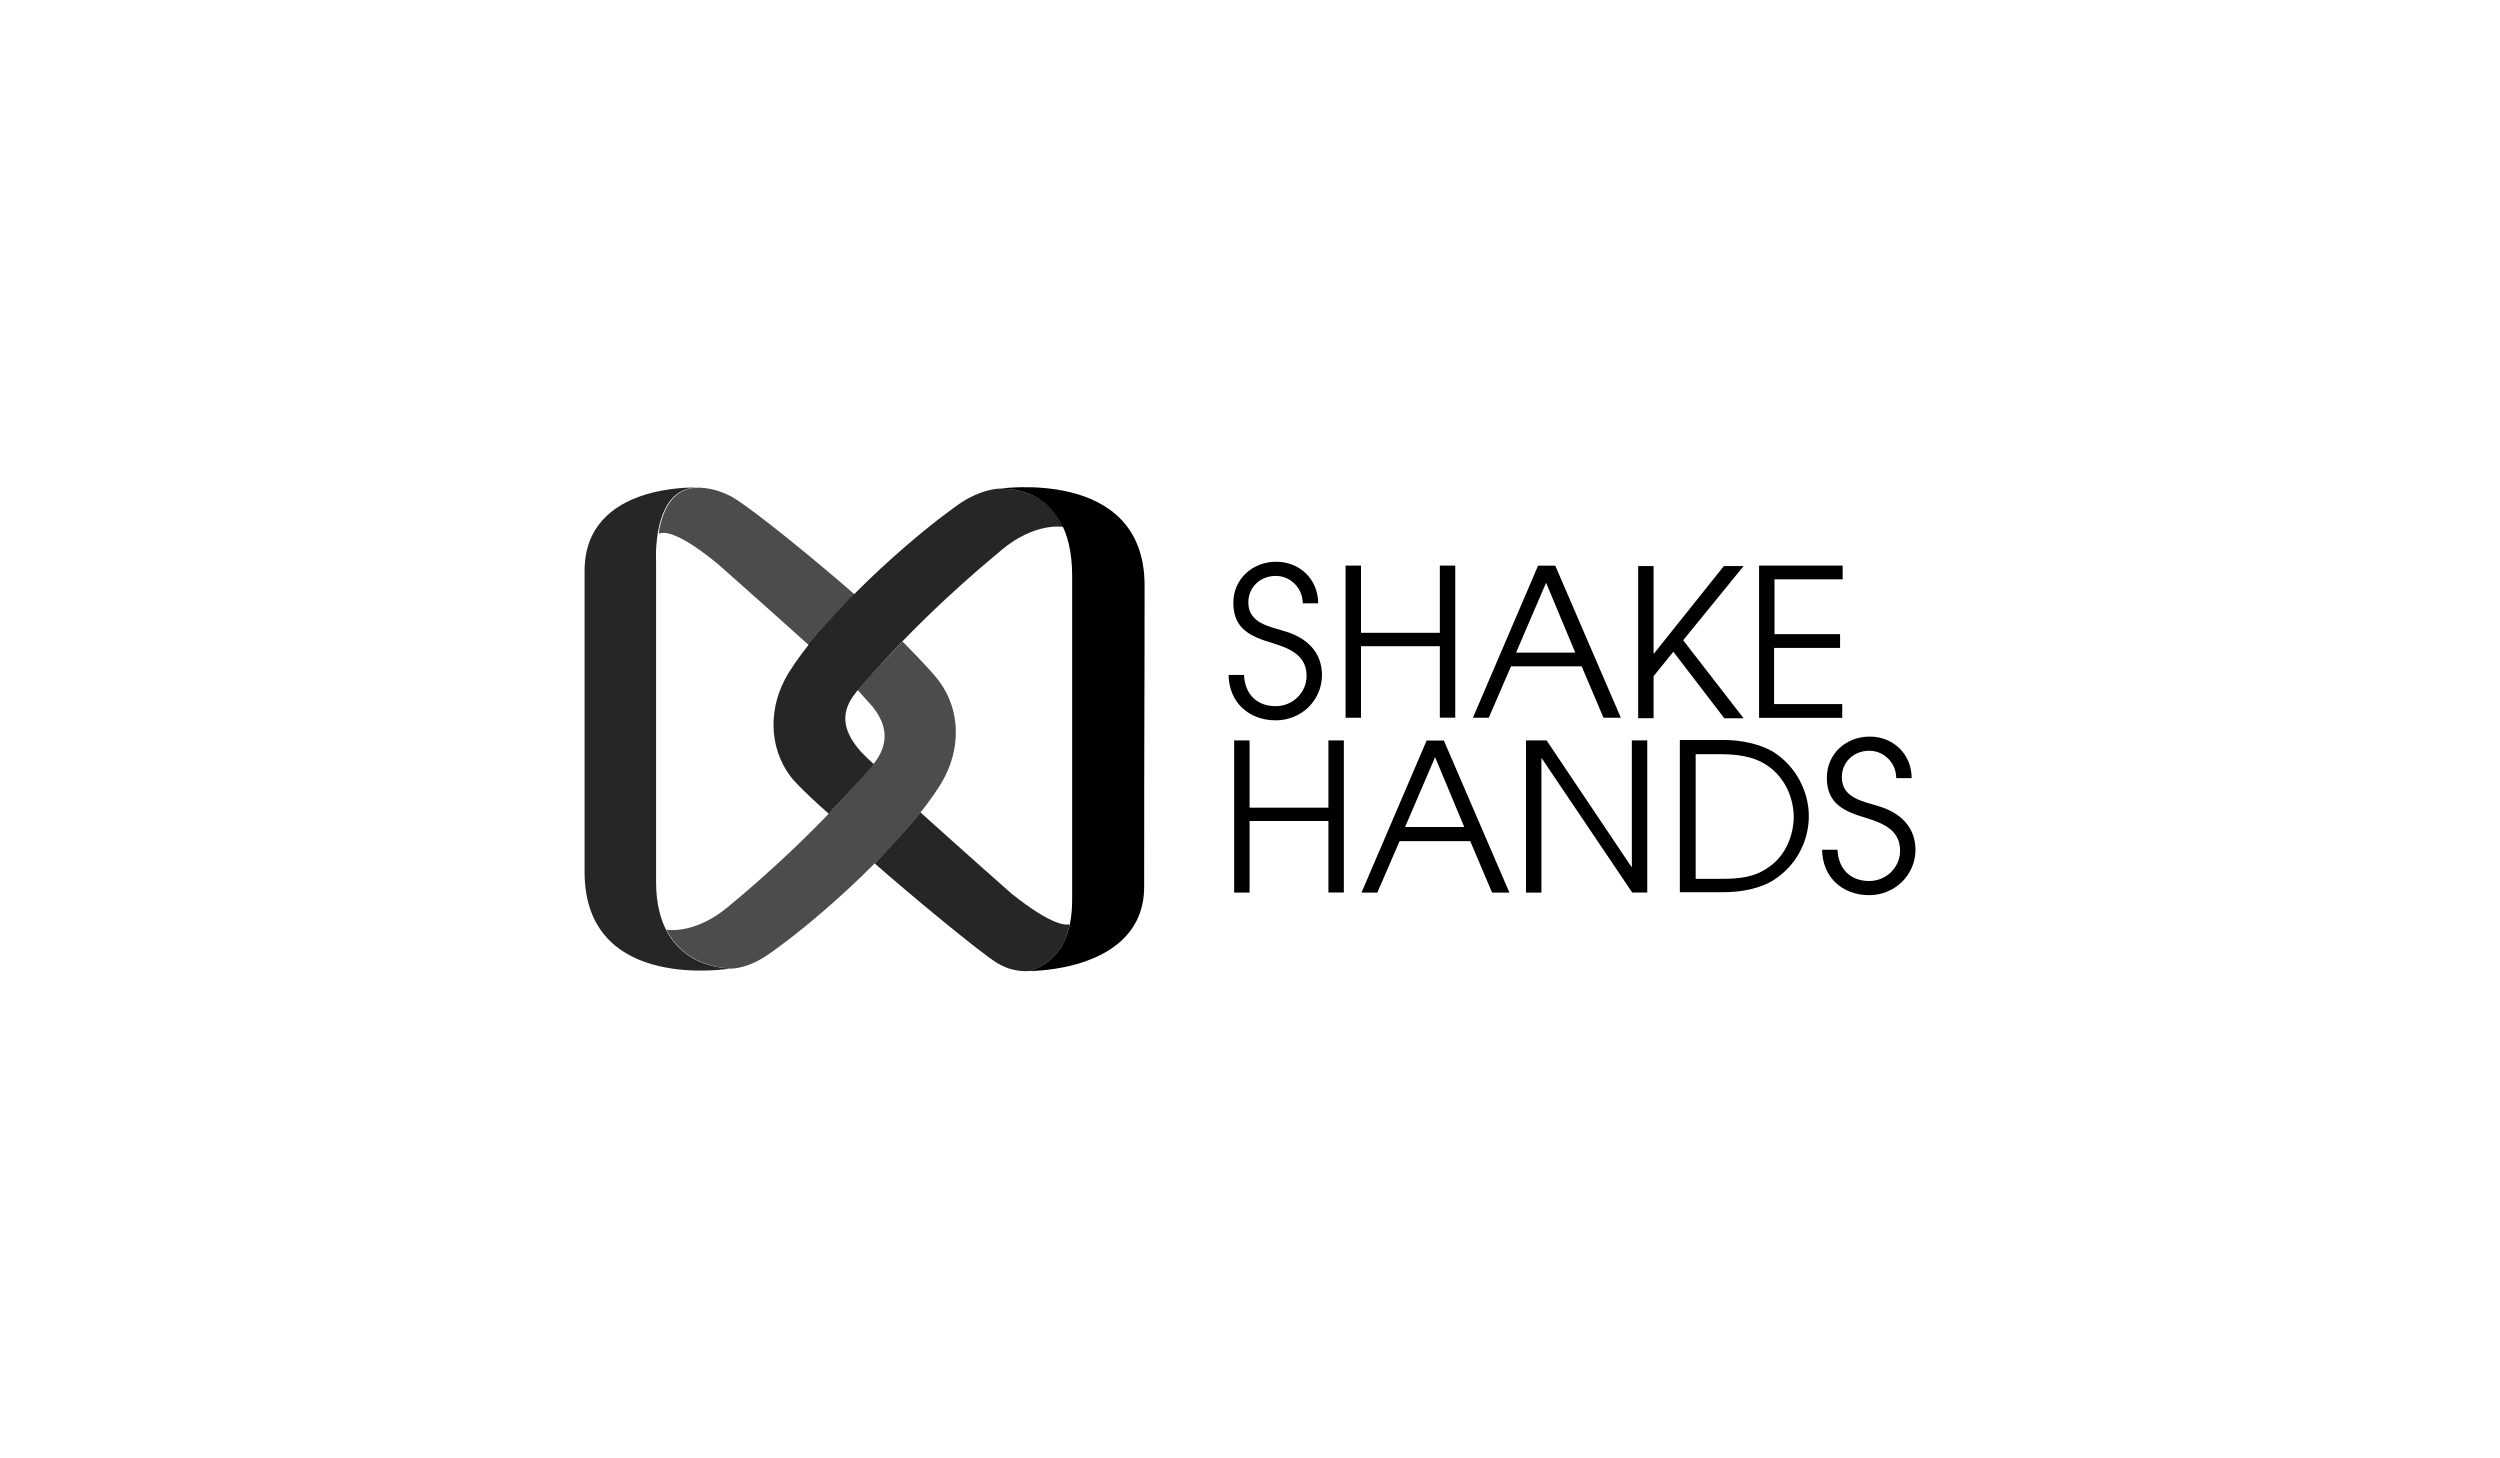
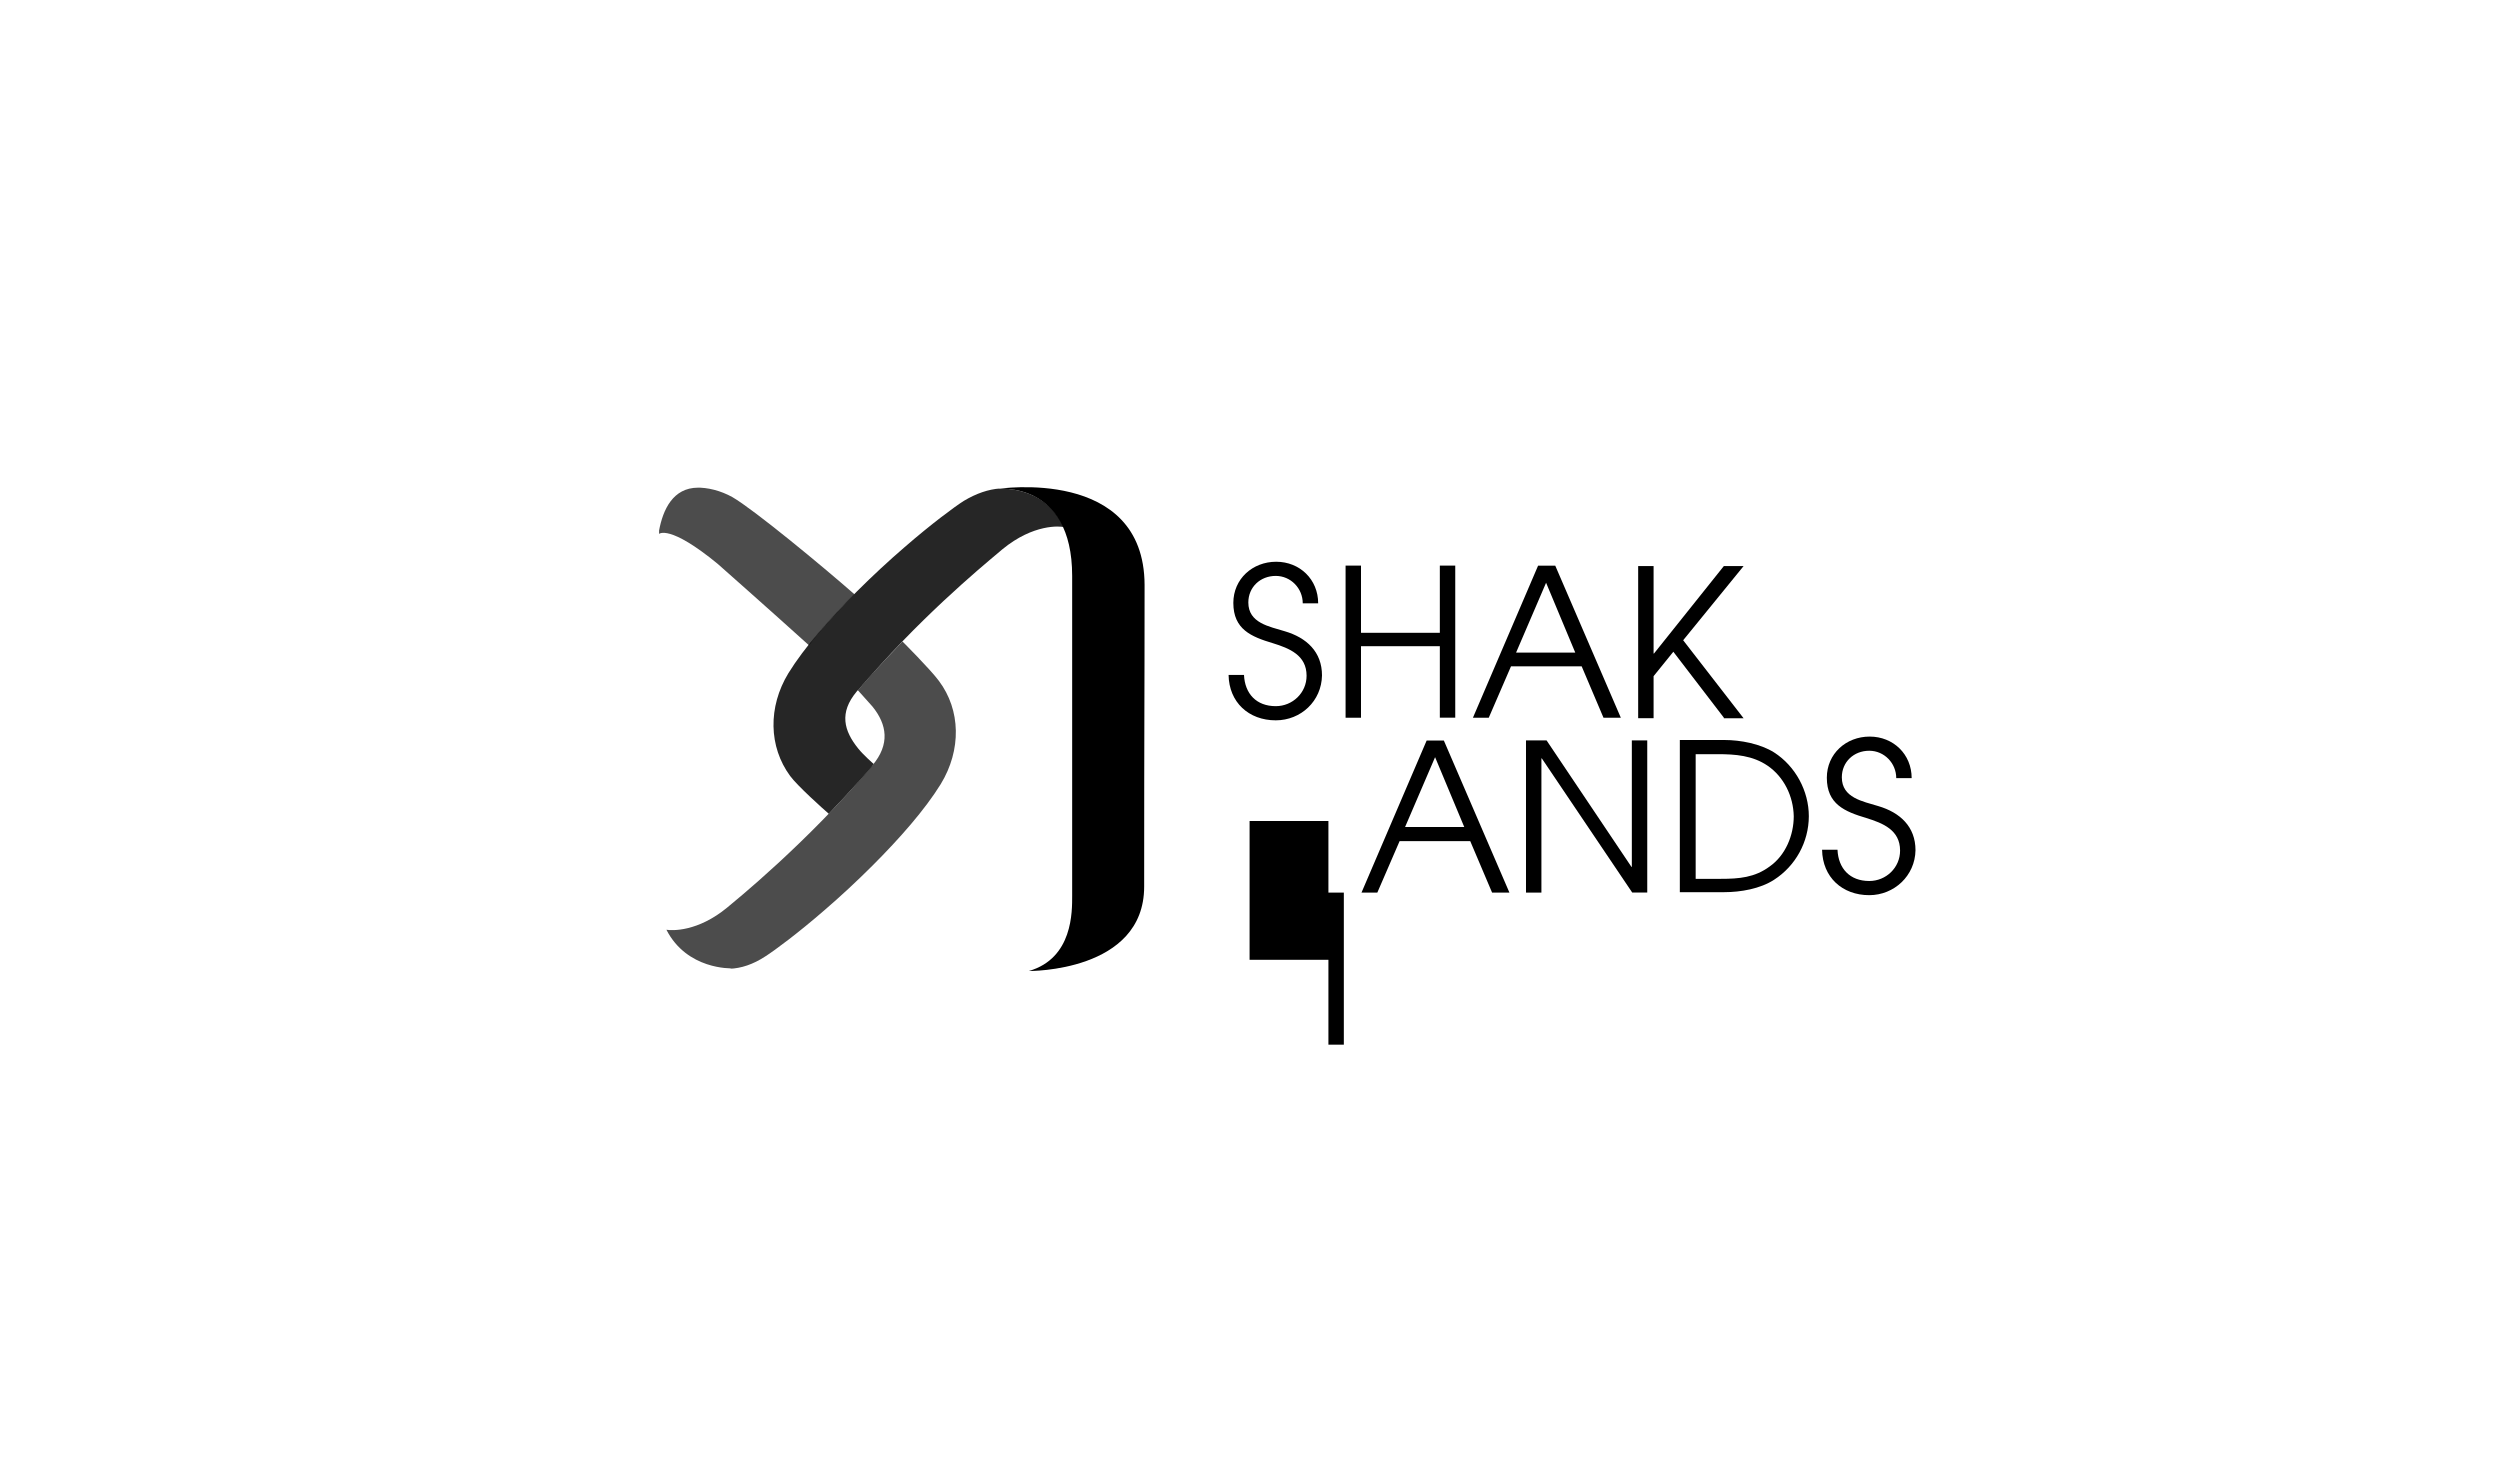
<svg xmlns="http://www.w3.org/2000/svg" version="1.1" id="Layer_1" x="0px" y="0px" viewBox="0 0 300 175" style="enable-background:new 0 0 300 175;" xml:space="preserve">
  <style type="text/css">
	.st0{opacity:0.85;enable-background:new    ;}
	.st1{opacity:0.7;enable-background:new    ;}
</style>
  <g id="Clip-2">
</g>
  <g>
    <g>
      <g>
        <path d="M153.09,86.44c-3.24,0-5.61-2.16-5.66-5.45h1.85c0.1,2.26,1.49,3.75,3.81,3.75c2.01,0,3.7-1.59,3.7-3.65     c0-2.47-2.06-3.29-4.06-3.91c-2.57-0.77-4.73-1.65-4.73-4.83c0-2.88,2.31-4.94,5.14-4.94c2.83,0,5.04,2.11,5.04,4.99h-1.85     c0-1.8-1.44-3.29-3.24-3.29c-1.85,0-3.29,1.34-3.29,3.19c0,2.47,2.52,2.88,4.37,3.45c2.62,0.77,4.47,2.47,4.47,5.3     C158.59,84.12,156.12,86.44,153.09,86.44z" />
        <path d="M172.78,86.13v-8.59h-9.46v8.59h-1.85V67.87h1.85v8.07h9.46v-8.07h1.85v18.25H172.78z" />
        <path d="M192.42,86.13l-2.62-6.17h-8.48l-2.67,6.17h-1.9l7.82-18.25h2.06l7.87,18.25H192.42z M185.53,69.93l-3.6,8.38h7.1     L185.53,69.93z" />
        <path d="M206.87,86.13l-6.07-7.92l-2.37,2.93v5.04h-1.85V67.93h1.85v10.49h0.05l8.38-10.49h2.37l-7.25,8.9l7.25,9.36h-2.37V86.13     z" />
-         <path d="M211.09,86.13V67.87h10.03v1.65h-8.18v6.58h7.87v1.65h-7.92v6.74h8.18v1.65H211.09z" />
-         <path d="M159.41,107.11v-8.59h-9.46v8.59h-1.85V88.85h1.85v8.07h9.46v-8.07h1.85v18.25H159.41z" />
+         <path d="M159.41,107.11v-8.59h-9.46v8.59h-1.85h1.85v8.07h9.46v-8.07h1.85v18.25H159.41z" />
        <path d="M179.05,107.11l-2.62-6.17h-8.48l-2.67,6.17h-1.9l7.82-18.25h2.06l7.87,18.25H179.05z M172.21,90.86l-3.6,8.38h7.1     L172.21,90.86z" />
        <path d="M195.87,107.11l-10.85-16.1h-0.05v16.1h-1.85V88.85h2.47l10.18,15.17h0.05V88.85h1.85v18.25H195.87z" />
        <path d="M212.89,105.57c-1.65,1.08-4.01,1.49-5.96,1.49h-5.35V88.8h5.35c1.95,0,4.32,0.46,5.96,1.49     c2.57,1.65,4.17,4.63,4.17,7.66C217.05,101.04,215.46,103.92,212.89,105.57z M212.12,91.89c-1.8-1.23-3.86-1.39-6.02-1.39h-2.62     v14.96h3.03c2.16,0,4.06-0.15,5.86-1.49c1.9-1.34,2.88-3.75,2.88-6.02C215.2,95.54,214.07,93.23,212.12,91.89z" />
        <path d="M224.31,107.42c-3.24,0-5.61-2.16-5.66-5.45h1.85c0.1,2.26,1.49,3.75,3.81,3.75c2.01,0,3.7-1.59,3.7-3.65     c0-2.47-2.06-3.29-4.06-3.91c-2.57-0.77-4.73-1.65-4.73-4.83c0-2.88,2.31-4.94,5.14-4.94c2.83,0,5.04,2.11,5.04,4.99h-1.85     c0-1.8-1.44-3.29-3.24-3.29c-1.85,0-3.29,1.34-3.29,3.19c0,2.47,2.52,2.88,4.37,3.45c2.62,0.77,4.47,2.47,4.47,5.3     C229.81,105.1,227.29,107.42,224.31,107.42z" />
      </g>
    </g>
    <g>
      <path d="M119.71,58.67c0,0,8.95-1.03,8.95,10.44c0,7.56,0,22.01,0,38.36c0,1.9,0.1,7.51-5.19,9.05c0,0,13.83,0.15,13.83-10.13    c0-21.24,0.05-21.24,0.05-36.2C137.3,55.94,119.71,58.67,119.71,58.67z" />
-       <path class="st0" d="M87.78,116.21c0,0-9.05,0.36-9.05-10.39c0-8.07,0-38.36,0-38.36s-0.57-8.95,4.94-8.95    c0,0-13.52-0.62-13.52,9.98c0,0,0,29.57,0,36.2C70.19,119.25,87.78,116.21,87.78,116.21z" />
      <path class="st1" d="M102.54,71.32c-3.86-3.39-12.08-10.18-14.66-11.67c-1.39-0.77-2.98-1.18-4.37-1.13c0.15,0,0.26,0,0.26,0    c-3.03,0-4.22,2.67-4.68,5.14c0,0.15,0,0.26,0,0.41c0,0,1.23-1.18,7.04,3.6c0,0,6.17,5.45,10.95,9.77    C98.63,75.38,100.53,73.33,102.54,71.32z" />
-       <path class="st0" d="M121.41,107.26c0,0-6.17-5.45-10.95-9.77c-1.59,2.01-3.55,4.11-5.5,6.12c3.96,3.5,12.65,10.7,14.66,11.93    c1.23,0.77,2.62,1.08,3.91,0.98c3.19-0.98,4.42-3.39,4.83-5.61C127.99,111.02,126.4,111.22,121.41,107.26z" />
      <path class="st0" d="M119.71,58.67c0,0,0.1,0,0.26-0.05c-1.34,0.1-2.78,0.57-4.32,1.49c-1.13,0.72-3.91,2.78-7.1,5.55    c-1.85,1.59-3.86,3.45-5.76,5.35c-3.24,3.24-6.27,6.68-8.18,9.77c-2.47,4.06-2.37,8.84,0.21,12.34c0.87,1.18,3.91,3.91,4.63,4.53    c1.23-1.29,2.52-2.67,3.81-4.11l1.34-1.54c0.05-0.05,0.1-0.15,0.15-0.21s0.05-0.1,0.1-0.1c-0.05-0.05-1.23-1.08-1.85-1.85    c-1.75-2.16-2.31-4.32-0.21-6.84c0.05-0.05,0.1-0.15,0.21-0.21l0,0c0.62-0.77,1.7-1.95,2.73-3.09    c6.99-7.71,13.94-13.22,14.55-13.78c3.75-3.09,6.94-2.78,7.4-2.67C125.21,58.05,119.71,58.67,119.71,58.67z" />
      <path class="st1" d="M112.67,81.71c-0.98-1.34-4.37-4.73-4.37-4.73s-3.91,4.06-5.35,5.86c0.26,0.31,1.13,1.23,1.75,1.95    c1.75,2.16,2.11,4.53,0,7.04c-7.87,9.36-16.71,16.46-17.43,17.07c-3.55,2.93-6.63,2.78-7.3,2.67c2.47,4.83,7.82,4.63,7.82,4.63    s-0.05,0-0.21,0.05c1.34-0.05,2.78-0.51,4.27-1.49c1.13-0.72,3.91-2.78,7.1-5.55c1.85-1.59,3.86-3.45,5.76-5.35    c3.24-3.24,6.27-6.68,8.18-9.77C115.39,89.99,115.29,85.2,112.67,81.71z" />
    </g>
  </g>
</svg>